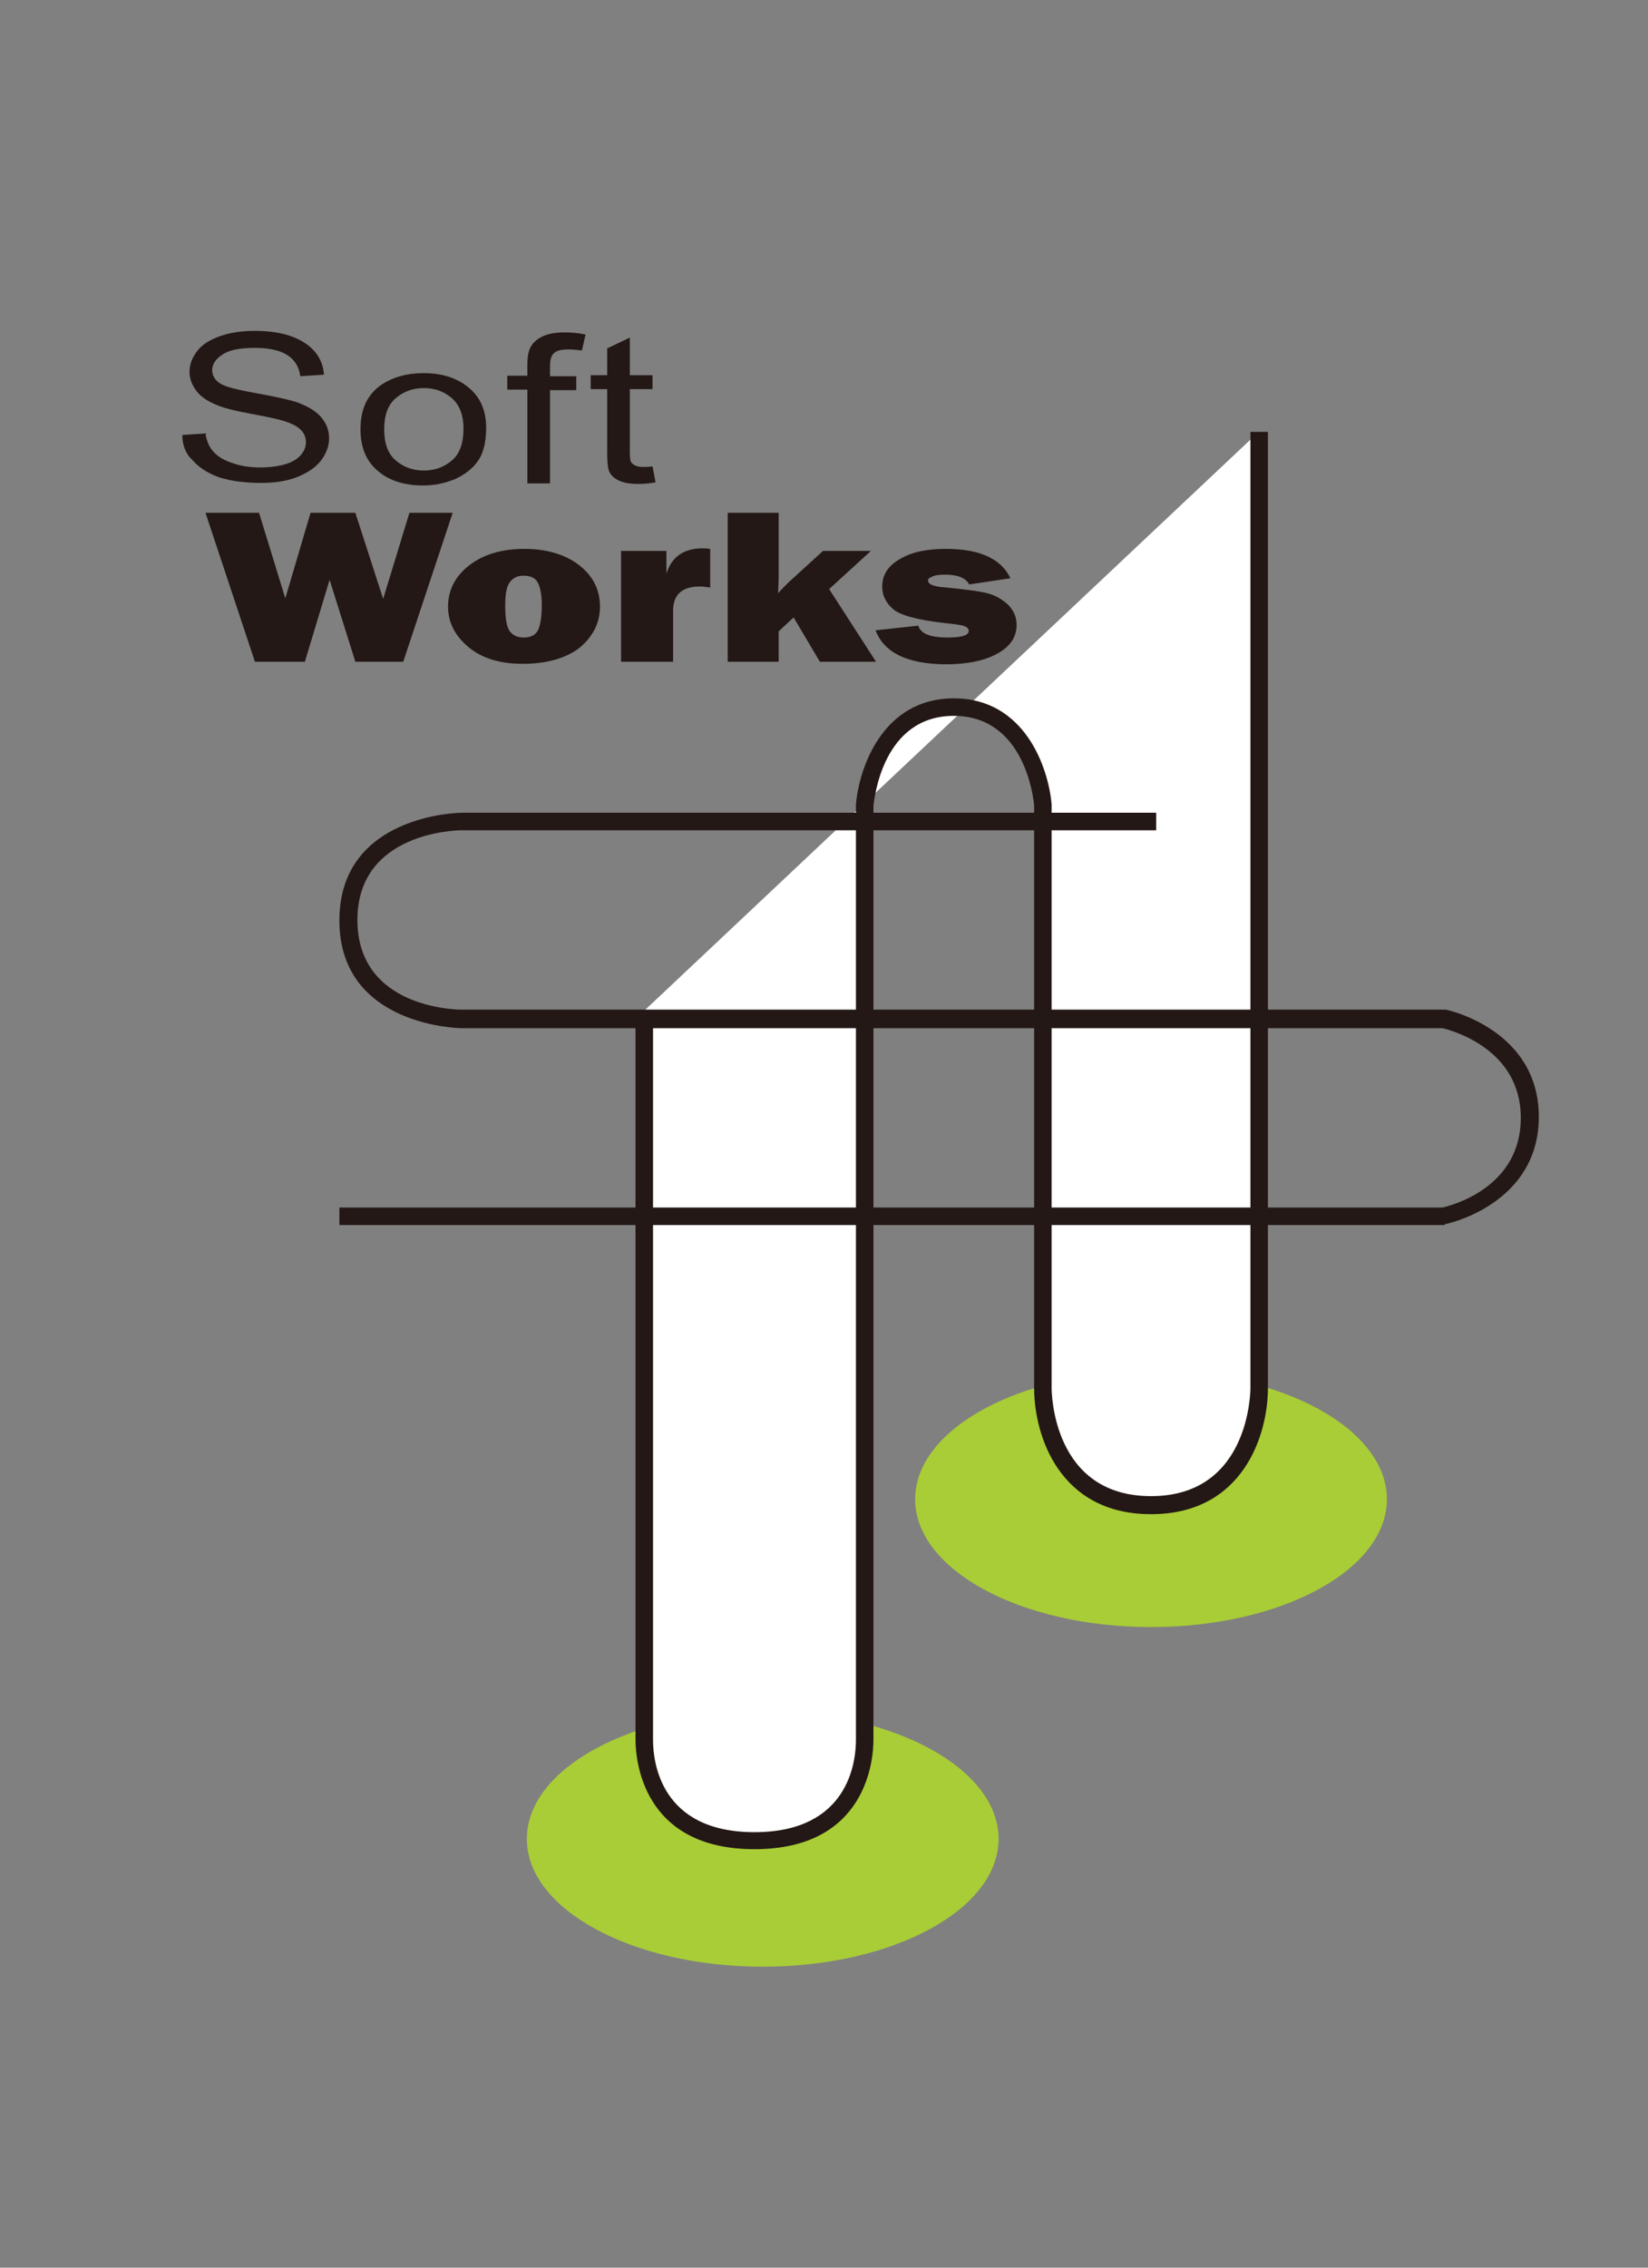
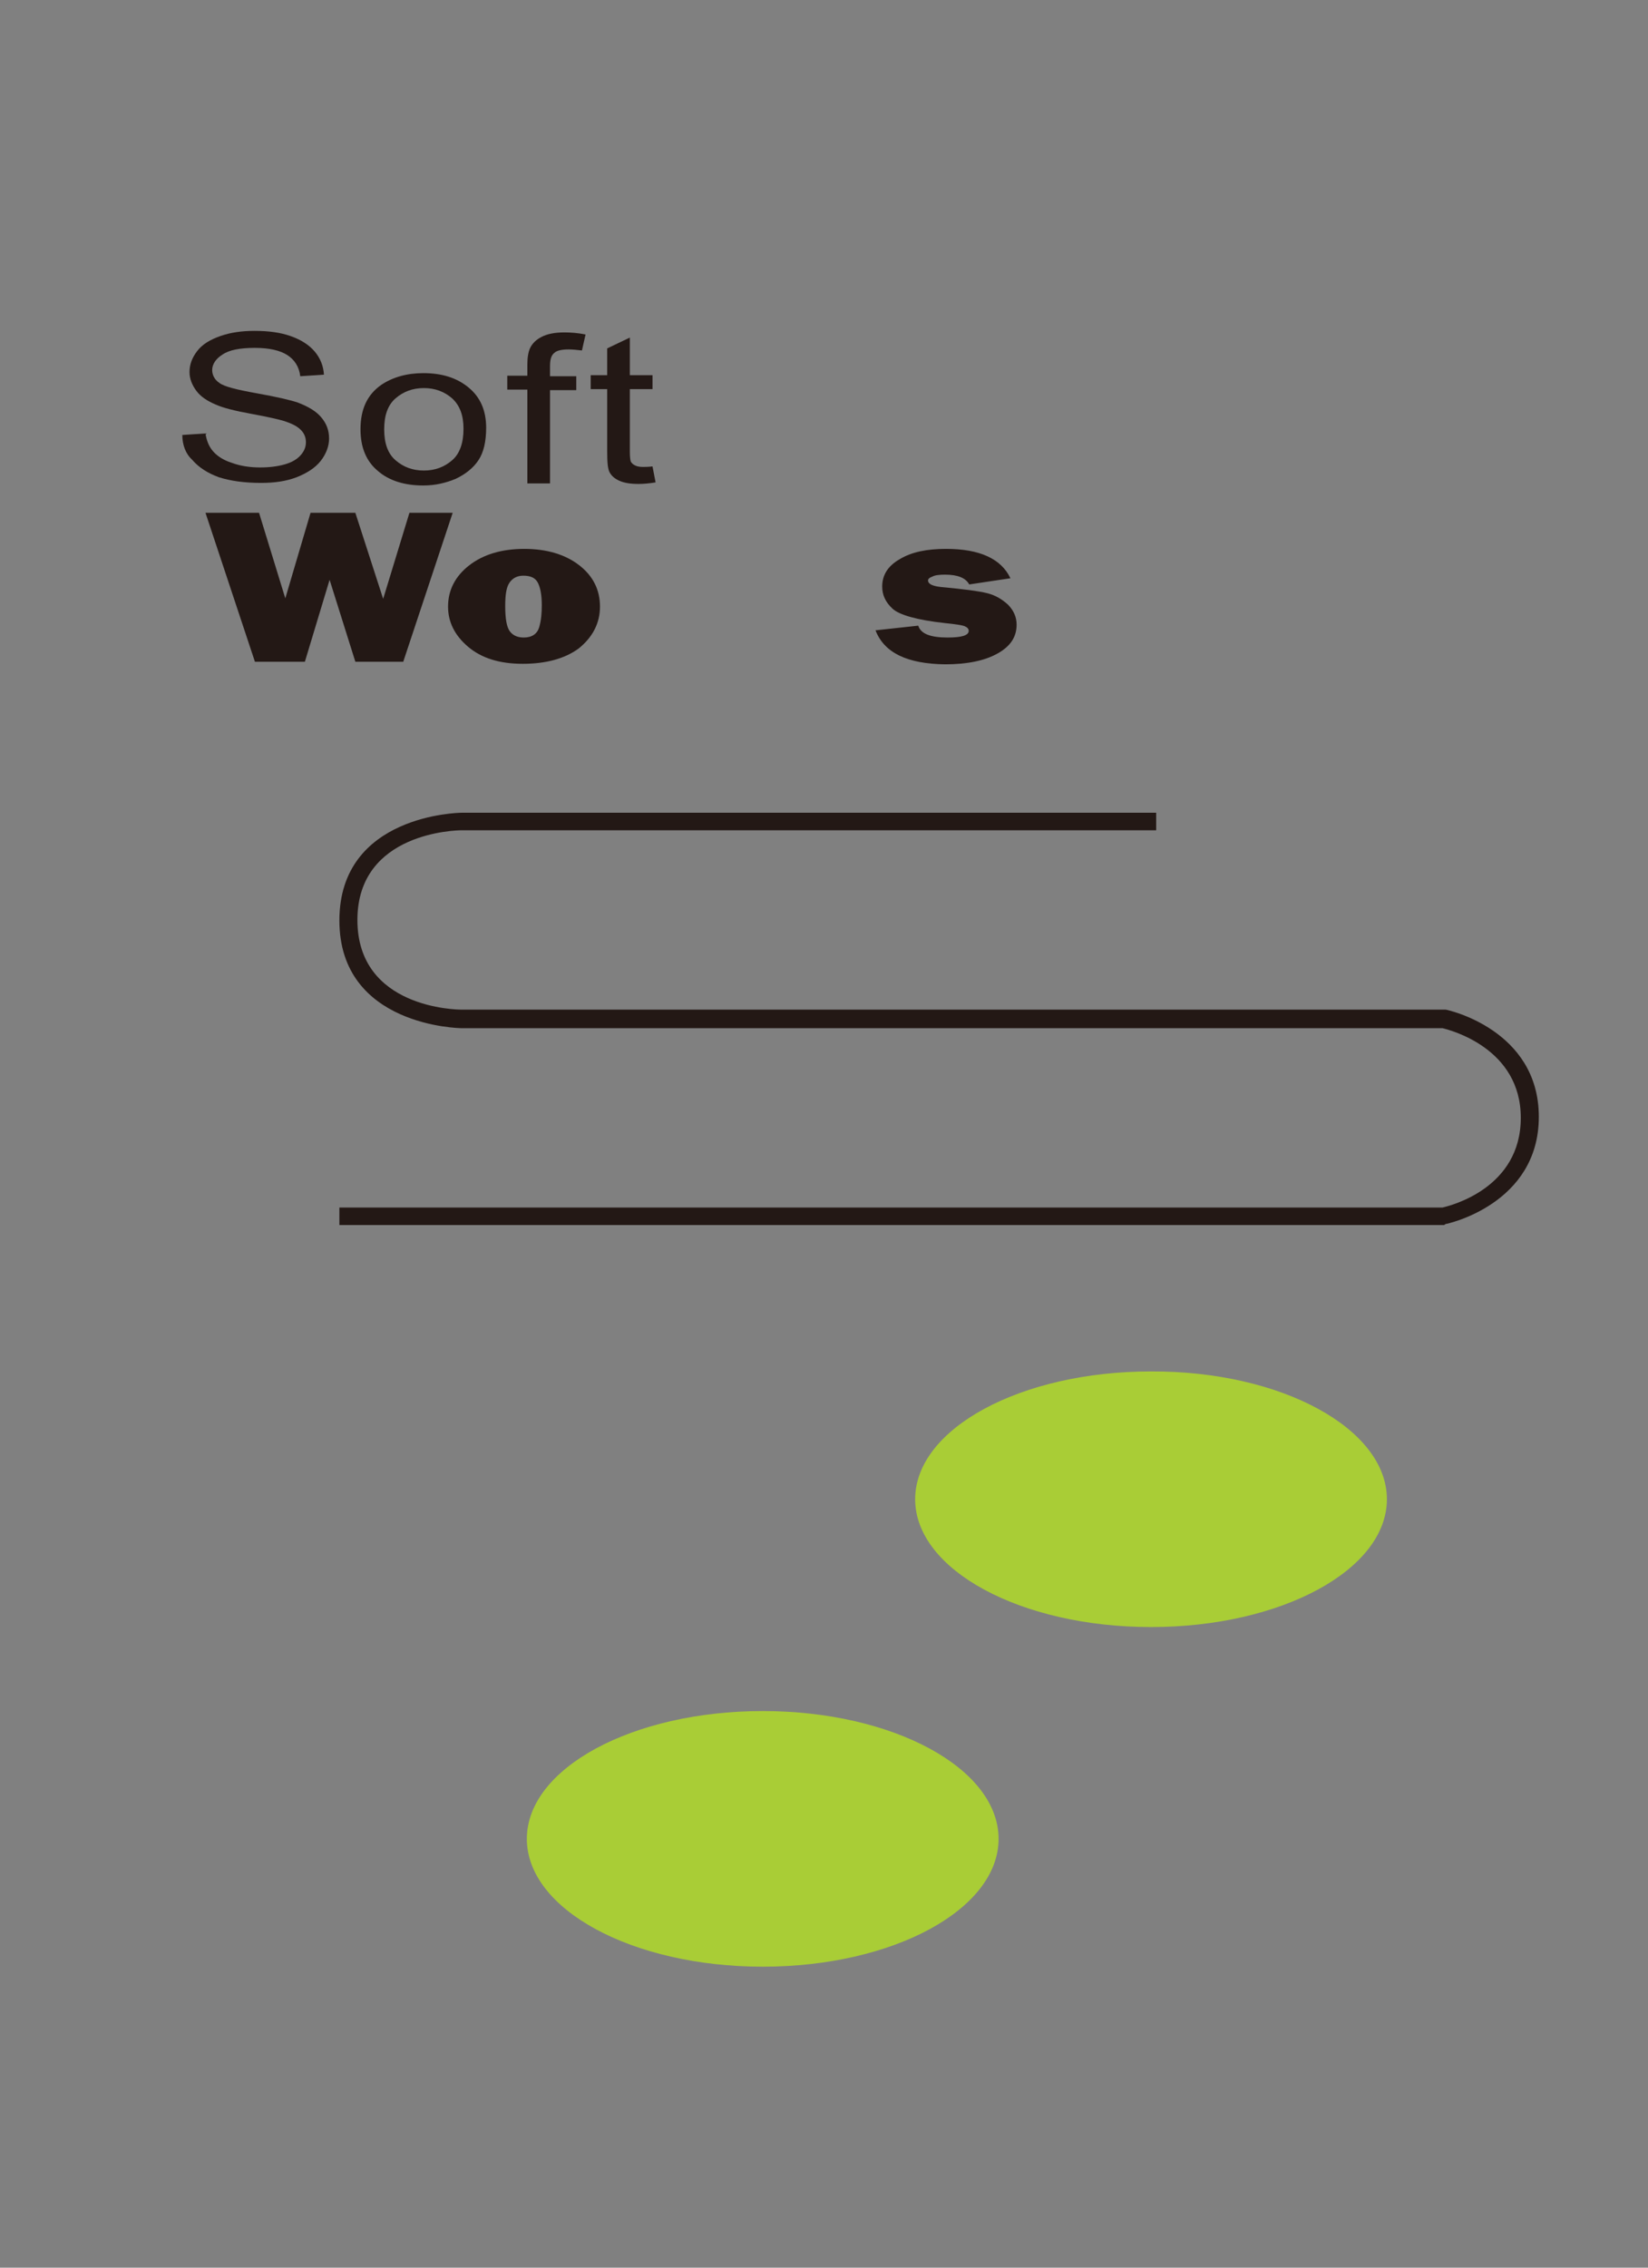
<svg xmlns="http://www.w3.org/2000/svg" version="1.1" id="レイヤー_1" x="0px" y="0px" viewBox="0 0 320 440" style="enable-background:new 0 0 320 440;" xml:space="preserve">
  <rect x="0" y="0" width="320" height="440" fill="#808080" stroke="none" />
  <style type="text/css">
	.st0{fill:#A9CD36;}
	.st1{fill:#231815;}
	.st2{fill:#FFFFFF;}
</style>
  <g>
    <path class="st0" d="M193.9,356.8c0,13.7-20.5,24.8-45.8,24.8c-25.3,0-45.8-11.1-45.8-24.8c0-13.7,20.5-24.8,45.8-24.8   C173.4,332,193.9,343.1,193.9,356.8z" />
    <g>
      <path class="st1" d="M35.4,84.4l4.5-0.3c0.2,1.4,0.7,2.6,1.5,3.5c0.8,0.9,2,1.7,3.6,2.2c1.6,0.6,3.5,0.9,5.5,0.9    c1.8,0,3.4-0.2,4.8-0.6c1.4-0.4,2.4-1,3.1-1.8c0.7-0.8,1-1.6,1-2.5c0-0.9-0.3-1.7-1-2.4c-0.7-0.7-1.7-1.2-3.2-1.7    c-1-0.3-3.1-0.8-6.4-1.4c-3.3-0.6-5.6-1.2-6.9-1.8c-1.7-0.7-3-1.6-3.8-2.7c-0.8-1.1-1.3-2.3-1.3-3.6c0-1.5,0.5-2.8,1.5-4.1    c1-1.3,2.5-2.2,4.5-2.9c2-0.7,4.2-1,6.6-1c2.7,0,5,0.3,7,1c2,0.7,3.6,1.7,4.7,3c1.1,1.3,1.7,2.8,1.8,4.5l-4.6,0.3    c-0.2-1.8-1.1-3.2-2.5-4.1c-1.4-0.9-3.5-1.4-6.3-1.4c-2.9,0-5,0.4-6.3,1.3c-1.3,0.8-2,1.9-2,3c0,1,0.5,1.9,1.4,2.5    c0.9,0.7,3.3,1.3,7.2,2c3.9,0.7,6.5,1.3,8,1.8c2.1,0.8,3.6,1.7,4.6,2.9c1,1.2,1.5,2.5,1.5,4.1c0,1.5-0.6,3-1.6,4.3    c-1.1,1.4-2.7,2.4-4.7,3.2c-2.1,0.8-4.4,1.1-6.9,1.1c-3.3,0-6-0.4-8.2-1.1c-2.2-0.8-3.9-1.9-5.2-3.4    C36.1,88.1,35.4,86.4,35.4,84.4z" />
      <path class="st1" d="M70,83.3c0-3.9,1.3-6.7,4-8.6c2.2-1.5,5-2.3,8.2-2.3c3.6,0,6.5,0.9,8.8,2.8c2.3,1.9,3.4,4.5,3.4,7.8    c0,2.7-0.5,4.8-1.5,6.3c-1,1.5-2.5,2.7-4.4,3.6c-1.9,0.8-4,1.3-6.3,1.3c-3.6,0-6.6-0.9-8.8-2.8C71.1,89.5,70,86.8,70,83.3z     M74.6,83.3c0,2.7,0.7,4.7,2.2,6c1.5,1.3,3.3,2,5.5,2c2.2,0,4-0.7,5.5-2c1.5-1.3,2.2-3.4,2.2-6.1c0-2.6-0.7-4.5-2.2-5.9    c-1.5-1.3-3.3-2-5.5-2c-2.2,0-4,0.7-5.5,2C75.3,78.6,74.6,80.6,74.6,83.3z" />
      <path class="st1" d="M102.4,93.7V75.6h-3.9v-2.7h3.9v-2.2c0-1.4,0.2-2.4,0.5-3.1c0.4-0.9,1.2-1.7,2.2-2.2c1.1-0.6,2.6-0.9,4.5-0.9    c1.2,0,2.6,0.1,4.1,0.4l-0.7,3.1c-0.9-0.1-1.8-0.2-2.6-0.2c-1.3,0-2.3,0.2-2.8,0.7c-0.6,0.5-0.8,1.3-0.8,2.6v1.9h5.1v2.7h-5.1    v18.1H102.4z" />
      <path class="st1" d="M126.7,90.5l0.6,3.1c-1.2,0.2-2.4,0.3-3.3,0.3c-1.6,0-2.8-0.2-3.7-0.6c-0.9-0.4-1.5-0.9-1.9-1.6    c-0.4-0.7-0.5-2-0.5-4.2v-12h-3.2v-2.7h3.2v-5.2l4.4-2.1v7.3h4.4v2.7h-4.4v12.2c0,1,0.1,1.7,0.2,1.9c0.2,0.3,0.4,0.5,0.8,0.7    c0.4,0.2,0.9,0.3,1.5,0.3C125.2,90.6,125.9,90.6,126.7,90.5z" />
    </g>
    <path class="st0" d="M269.3,290.9c0,13.7-20.5,24.8-45.8,24.8c-25.3,0-45.8-11.1-45.8-24.8c0-13.7,20.5-24.8,45.8-24.8   C248.8,266,269.3,277.2,269.3,290.9z" />
    <g>
-       <path class="st2" d="M244.4,83.8c0,0,0,180.1,0,185.5c0,5.3-2.5,22.7-21,22.7c-18.5,0-21-17.4-21-22.7c0-5.3,0-113.1,0-113.1    s-1.5-19-17.3-19c-15.8,0-17.3,19-17.3,19s0,176,0,181.3c0,5.3-2.3,19.6-21.4,19.6c-19.1,0-21.4-14.2-21.4-19.6    c0-5.3,0-141.3,0-141.3" />
-       <path class="st1" d="M146.5,358.8c-22,0-23.1-17.7-23.1-21.3V196.3h3.4v141.3c0,4.2,1.4,17.9,19.7,17.9    c18.3,0,19.7-13.7,19.7-17.9l0-181.5c0.6-7.1,5.2-20.6,19-20.6c13.8,0,18.4,13.5,19,20.6l0,0.1v113.1c0,0.9,0.2,21,19.3,21    c19.1,0,19.3-20.2,19.3-21V83.8h3.4v185.5c0,9.1-4.8,24.5-22.7,24.5c-17.9,0-22.7-15.4-22.7-24.5v-113    c-0.1-1.3-1.8-17.4-15.6-17.4c-13.8,0-15.4,16-15.6,17.4v181.3C169.6,341.1,168.5,358.8,146.5,358.8z" />
-     </g>
+       </g>
    <path class="st1" d="M280.4,237.7H65.9v-3.4h214.2c1.7-0.4,15.2-3.8,15.2-17.4c0-13.5-13.6-17-15.2-17.4H89.6   c-0.2,0-23.7-0.3-23.7-20.9c0-20.6,23.4-20.9,23.7-20.9h134.9v3.4H89.6c-0.8,0-20.2,0.3-20.2,17.4c0,17.2,19.4,17.4,20.2,17.4   h190.9l0.2,0c0.2,0,18.1,3.8,18.1,20.8c0,17-17.9,20.8-18.1,20.8L280.4,237.7z" />
    <g>
      <path class="st1" d="M87.9,99.5l-9.6,28.9H69L64,112.5l-4.8,15.9h-9.7l-9.6-28.9h10.4l5.1,16.6l4.9-16.6H69l5.4,16.7l5.1-16.7    H87.9z" />
      <path class="st1" d="M101.5,128.8c-4.5,0-8-1.1-10.6-3.3c-2.6-2.2-3.9-4.8-3.9-7.8c0-3.2,1.4-5.9,4.1-8c2.7-2.1,6.3-3.2,10.7-3.2    c4.4,0,8,1.1,10.7,3.2c2.7,2.1,4,4.8,4,8c0,3.2-1.4,5.9-4.1,8.1C109.7,127.8,106,128.8,101.5,128.8z M101.7,123.7    c1.6,0,2.6-0.7,3-2c0.4-1.4,0.5-2.8,0.5-4.3c0-2-0.3-3.5-0.8-4.4s-1.4-1.3-2.8-1.3c-1.2,0-2.1,0.5-2.7,1.4    c-0.6,0.9-0.8,2.4-0.8,4.5c0,2.5,0.3,4.1,0.9,4.9C99.6,123.3,100.5,123.7,101.7,123.7z" />
-       <path class="st1" d="M130.7,128.4h-10.1v-21.5h8.8v4.4c1-3.2,3.3-4.9,7-4.9c0.4,0,0.9,0,1.5,0.1v7.5c-0.7-0.1-1.4-0.2-2-0.2    c-3.5,0-5.2,1.6-5.2,4.7V128.4z" />
-       <path class="st1" d="M169.1,106.9l-8.1,7.4l9.1,14.1h-10.9l-5.1-8.6l-2.9,2.7v5.9h-9.9V99.5h9.9v11.7c0,0.3,0,1.6-0.1,3.9    c0.6-0.7,1.3-1.4,1.9-2l6.8-6.2H169.1z" />
      <path class="st1" d="M170,122.3l8.3-0.9c0.5,1.6,2.4,2.3,5.7,2.3c2.7,0,4.1-0.4,4.1-1.3c0-0.4-0.3-0.7-0.8-0.9    c-0.5-0.2-1.8-0.4-3.8-0.6c-5.5-0.6-8.9-1.6-10.2-2.8c-1.4-1.3-2-2.7-2-4.3c0-2.2,1.1-4,3.4-5.3c2.3-1.4,5.3-2,9-2    c6.5,0,10.7,1.9,12.5,5.7l-8,1.2c-0.7-1.3-2.3-1.9-4.7-1.9c-1.1,0-2,0.1-2.5,0.4c-0.6,0.2-0.8,0.5-0.8,0.7c0,0.7,0.8,1.1,2.5,1.3    c4.4,0.4,7.4,0.8,9,1.2c1.6,0.4,2.9,1.2,4,2.2c1.1,1.1,1.7,2.4,1.7,3.9c0,2.4-1.2,4.2-3.7,5.6c-2.5,1.4-5.9,2.1-10.2,2.1    C176.2,128.8,171.7,126.7,170,122.3z" />
    </g>
  </g>
</svg>